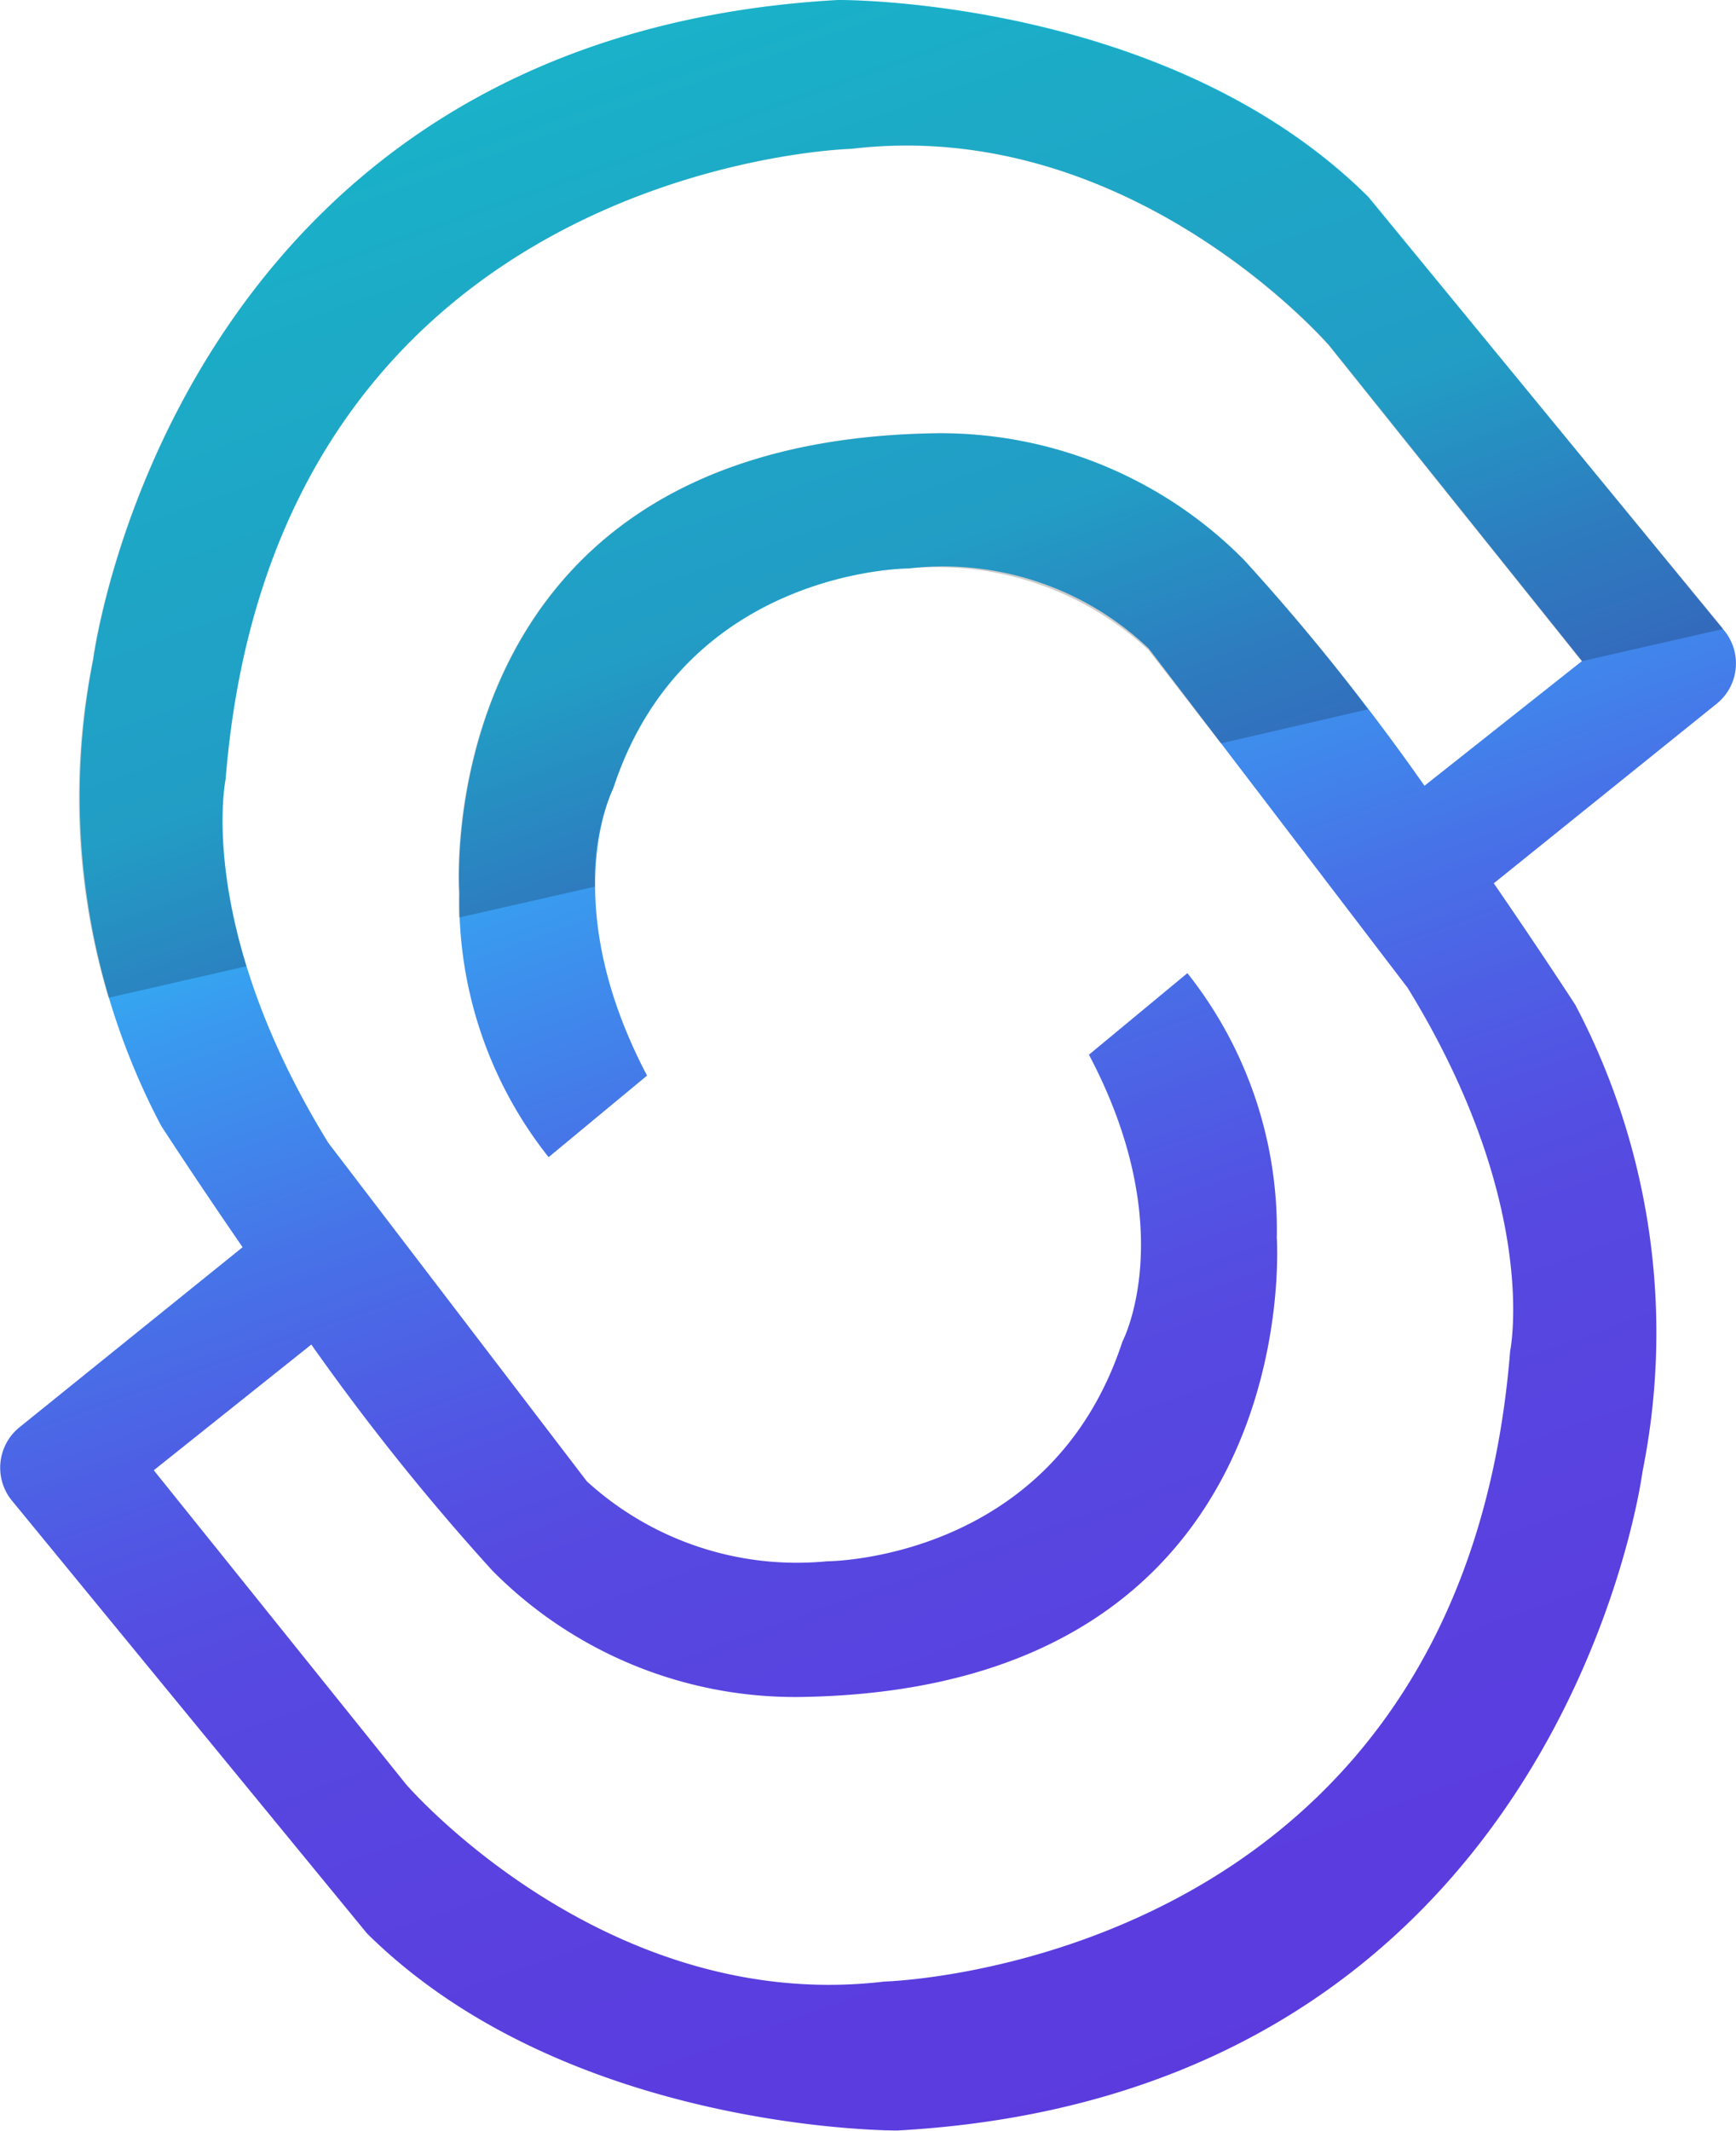
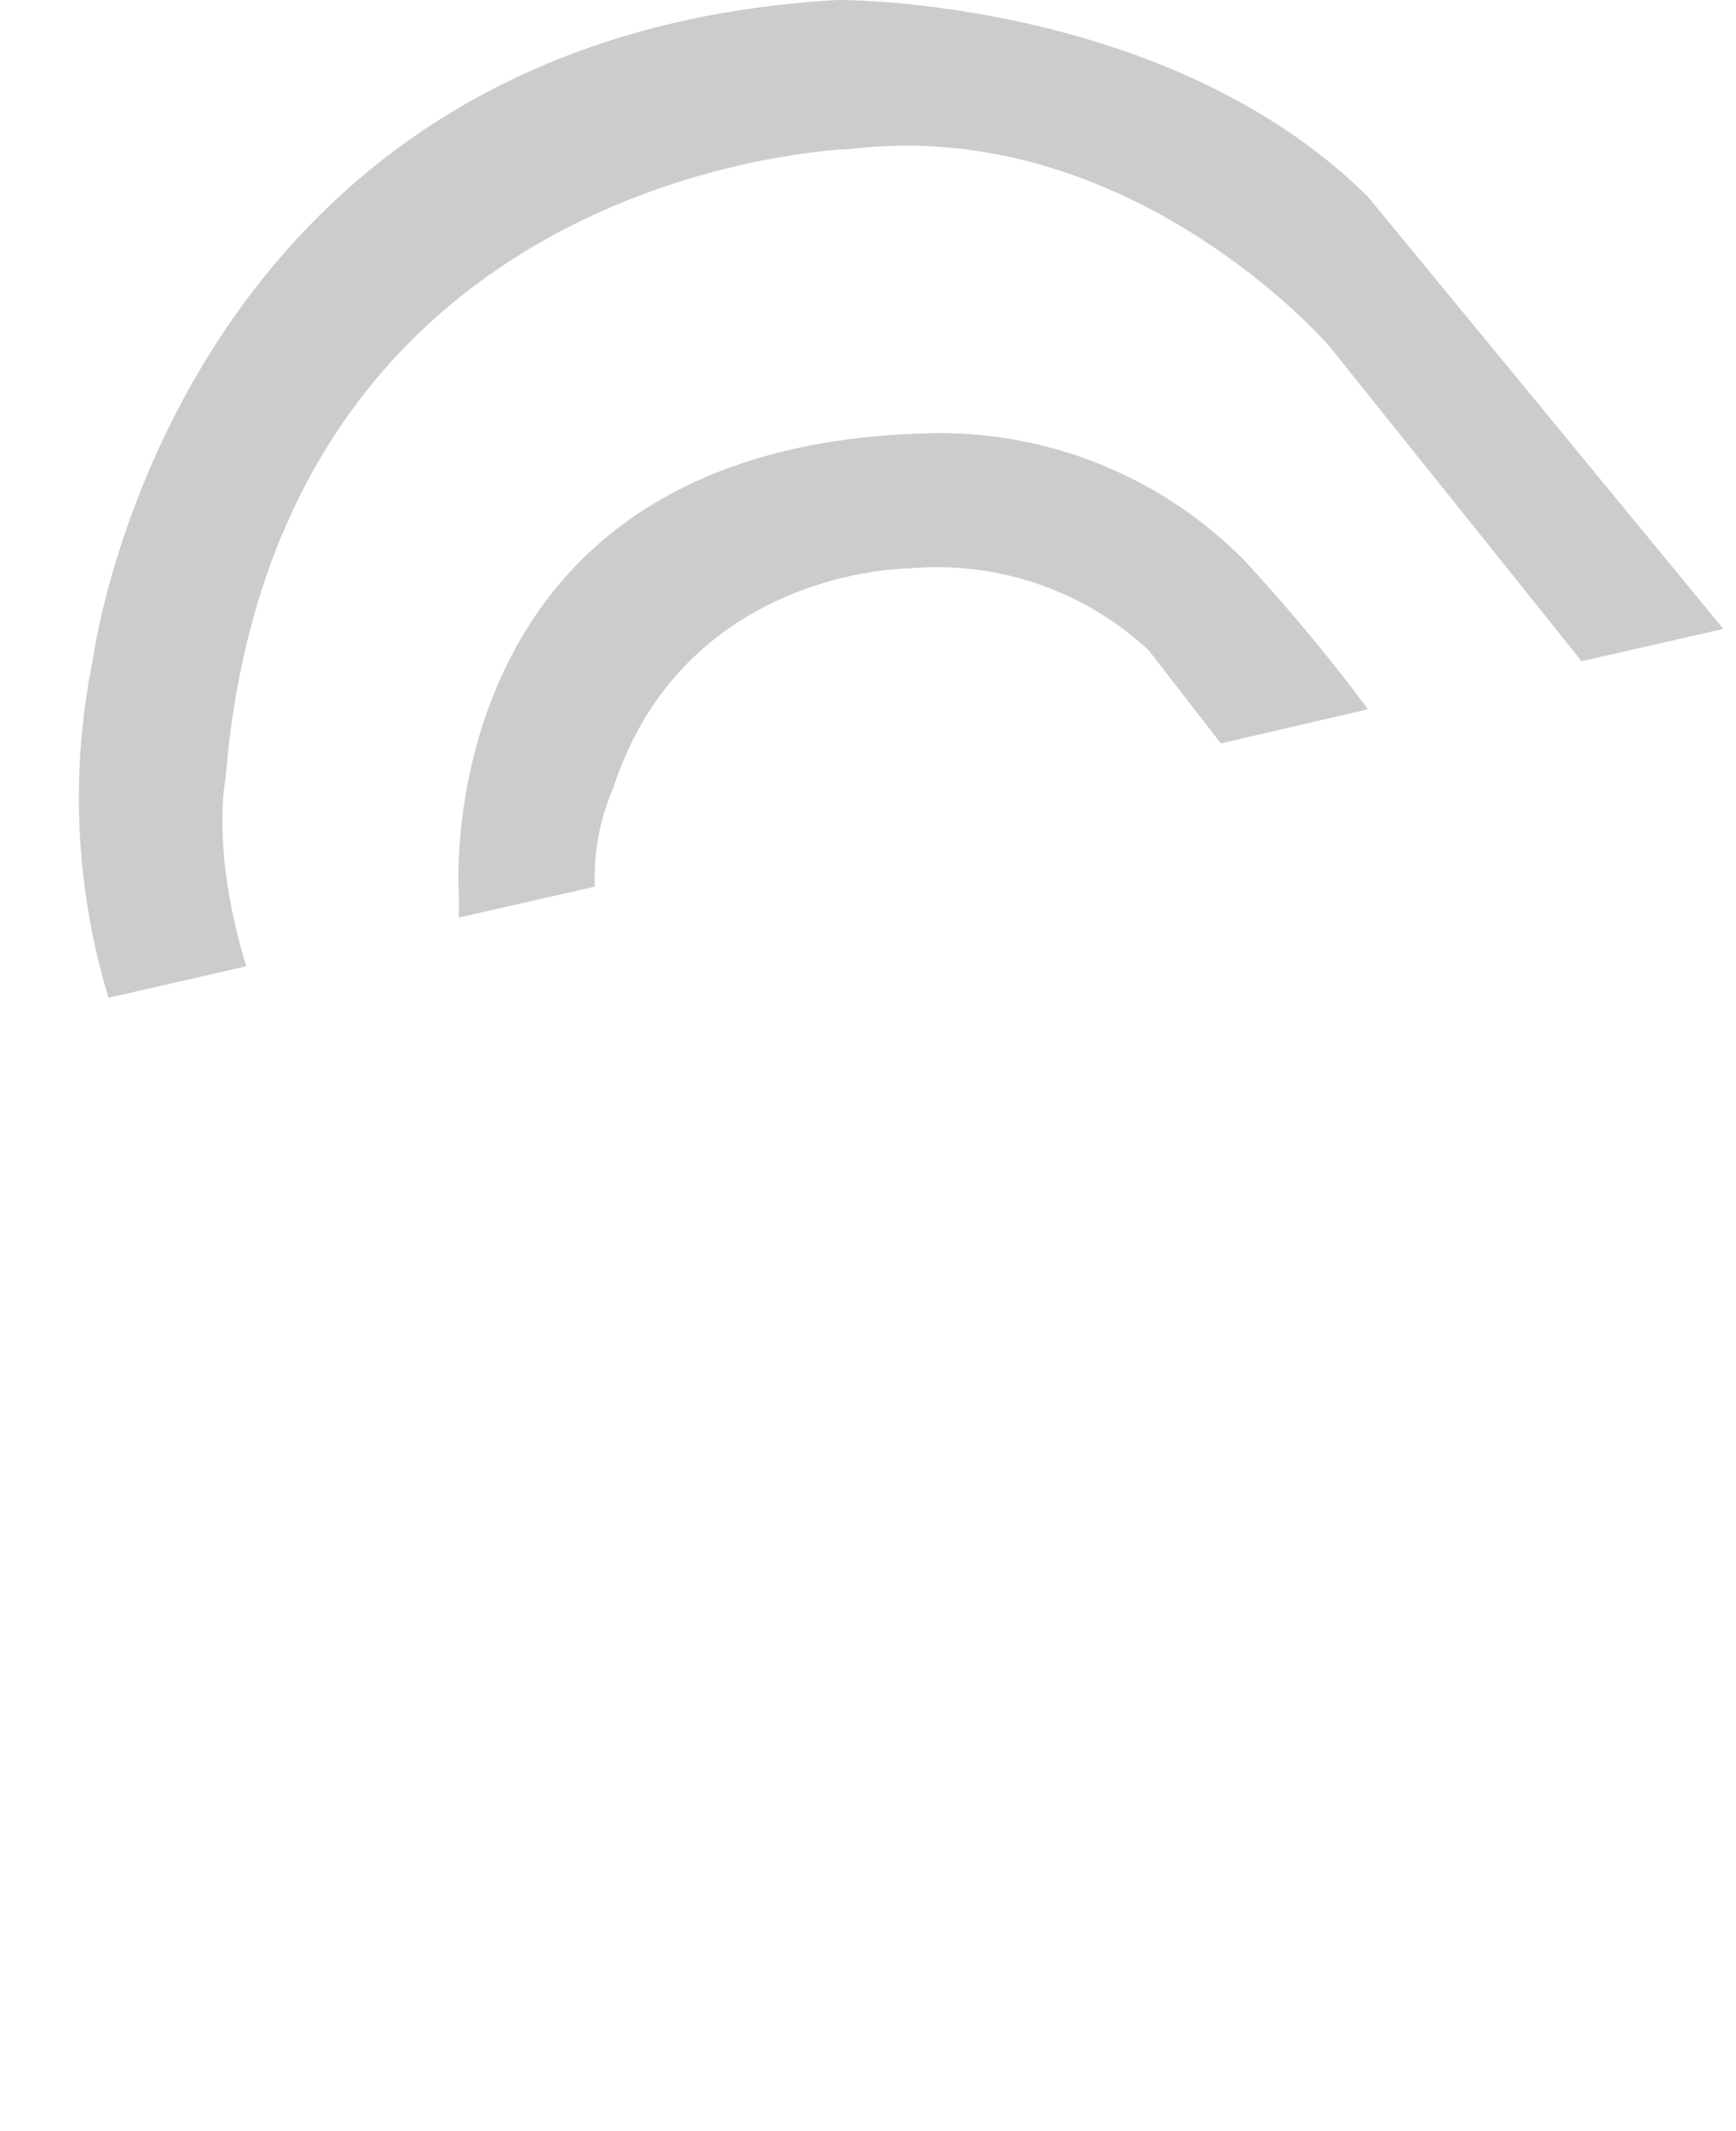
<svg xmlns="http://www.w3.org/2000/svg" viewBox="0 0 88.16 108.15">
  <defs>
    <style>.cls-1{fill:url(#linear-gradient);}.cls-2{isolation:isolate;opacity:0.2;}</style>
    <linearGradient id="linear-gradient" x1="23.87" y1="112.71" x2="66.24" y2="-6.34" gradientTransform="matrix(1, 0, 0, -1, 0, 110)" gradientUnits="userSpaceOnUse">
      <stop offset="0.04" stop-color="#20dffb" />
      <stop offset="0.29" stop-color="#2ac4f6" />
      <stop offset="0.37" stop-color="#399bef" />
      <stop offset="0.48" stop-color="#486fe7" />
      <stop offset="0.57" stop-color="#5253e3" />
      <stop offset="0.62" stop-color="#5649e1" />
      <stop offset="0.78" stop-color="#5a3fdf" />
      <stop offset="0.97" stop-color="#5c39de" />
    </linearGradient>
  </defs>
  <g id="Layer_2" data-name="Layer 2">
    <g id="Layer_1-2" data-name="Layer 1">
      <g id="Layer_2-2" data-name="Layer 2">
        <g id="Layer_2-2-2" data-name="Layer 2-2">
-           <path class="cls-1" d="M87.56,32,69.5,10C59.29-.16,42.56,0,42.56,0,8.8,1.88,4.74,33.45,4.74,33.45A35.75,35.75,0,0,0,8.18,57.13s1.68,2.6,4.14,6.17L1,72.43a2.64,2.64,0,0,0-.42,3.7l0,0,18.06,22c10.21,10.1,26.93,10,26.93,10C79.34,106.27,83.41,74.7,83.41,74.7A35.68,35.68,0,0,0,80,51s-1.69-2.61-4.14-6.17L87.2,35.7A2.63,2.63,0,0,0,87.56,32ZM72.34,39.88a116.05,116.05,0,0,0-9.17-11.47,21.64,21.64,0,0,0-16-6.41c-25.45.57-23.84,23.29-23.84,23.29a20.91,20.91,0,0,0,4.53,13.44l5-4.14C28.18,45.7,31.15,40,31.15,40c3.65-11.15,15-11.15,15-11.15a15.14,15.14,0,0,1,12.19,4.07L71.48,50.13c6.77,11,5.21,18.44,5.21,18.44-2.5,31.26-31.78,32-31.78,32-14.2,1.69-24.28-10-24.28-10L7.81,74.62l8-6.38A119.15,119.15,0,0,0,25,79.71a21.65,21.65,0,0,0,16,6.41c25.44-.58,23.84-23.29,23.84-23.29a20.94,20.94,0,0,0-4.54-13.44l-5,4.14C60,62.42,57,68.09,57,68.09,53.35,79.24,42,79.24,42,79.24A15.83,15.83,0,0,1,29.8,75.18L16.67,58C9.9,47,11.46,39.55,11.46,39.55c2.5-31.26,31.78-32,31.78-32,14.2-1.68,24.28,10,24.28,10l12.82,16Z" />
-           <path class="cls-2" d="M5.51,50.64l7-1.6c-1.82-5.9-1.06-9.48-1.06-9.48,2.5-31.26,31.78-32,31.78-32,14.2-1.69,24.27,10,24.27,10l12.82,16h0l7.2-1.64L69.48,10C59.27-.14,42.55,0,42.55,0,8.79,1.89,4.72,33.46,4.72,33.46A35,35,0,0,0,5.51,50.64ZM23.3,45.3v1.27L30.21,45a11.44,11.44,0,0,1,.93-5c3.64-11.15,15-11.15,15-11.15A15.81,15.81,0,0,1,58.33,33L62,37.73,69.47,36a91.89,91.89,0,0,0-6.32-7.6,21.73,21.73,0,0,0-16-6.41C21.69,22.59,23.3,45.3,23.3,45.3Z" />
+           <path class="cls-2" d="M5.51,50.64l7-1.6c-1.82-5.9-1.06-9.48-1.06-9.48,2.5-31.26,31.78-32,31.78-32,14.2-1.69,24.27,10,24.27,10l12.82,16h0l7.2-1.64L69.48,10C59.27-.14,42.55,0,42.55,0,8.79,1.89,4.72,33.46,4.72,33.46A35,35,0,0,0,5.51,50.64M23.3,45.3v1.27L30.21,45a11.44,11.44,0,0,1,.93-5c3.64-11.15,15-11.15,15-11.15A15.81,15.81,0,0,1,58.33,33L62,37.73,69.47,36a91.89,91.89,0,0,0-6.32-7.6,21.73,21.73,0,0,0-16-6.41C21.69,22.59,23.3,45.3,23.3,45.3Z" />
        </g>
      </g>
    </g>
  </g>
</svg>